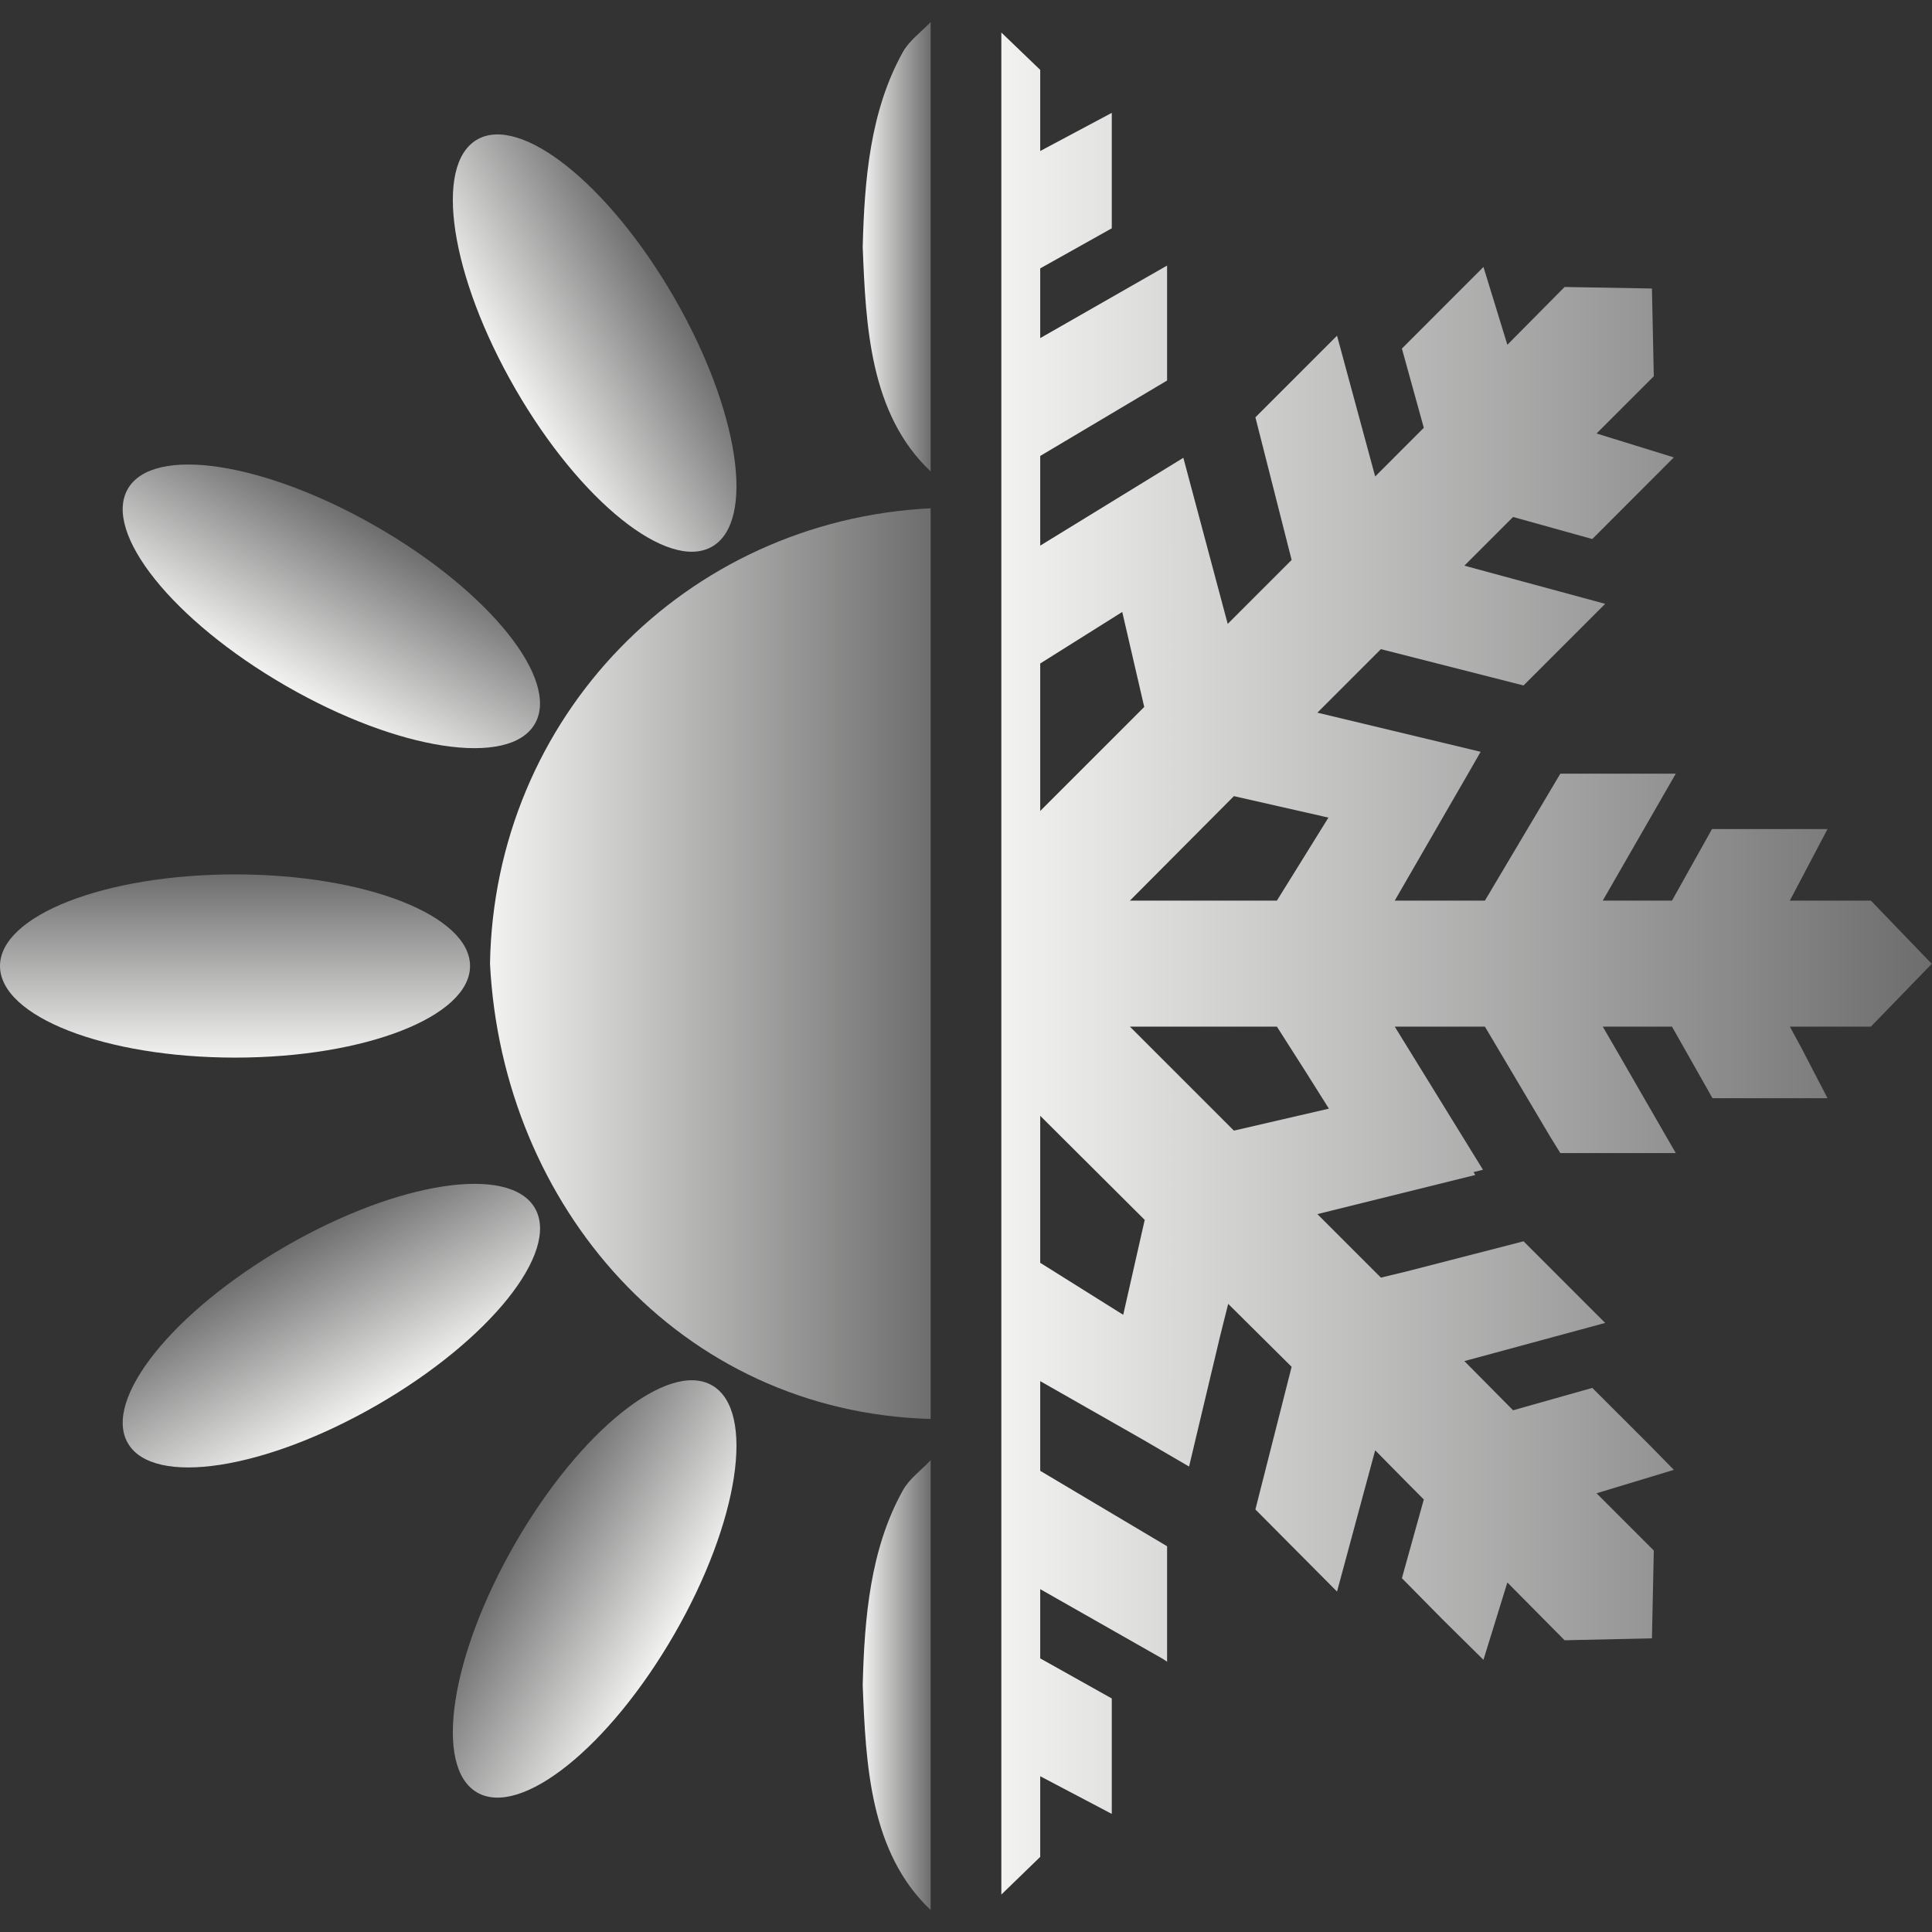
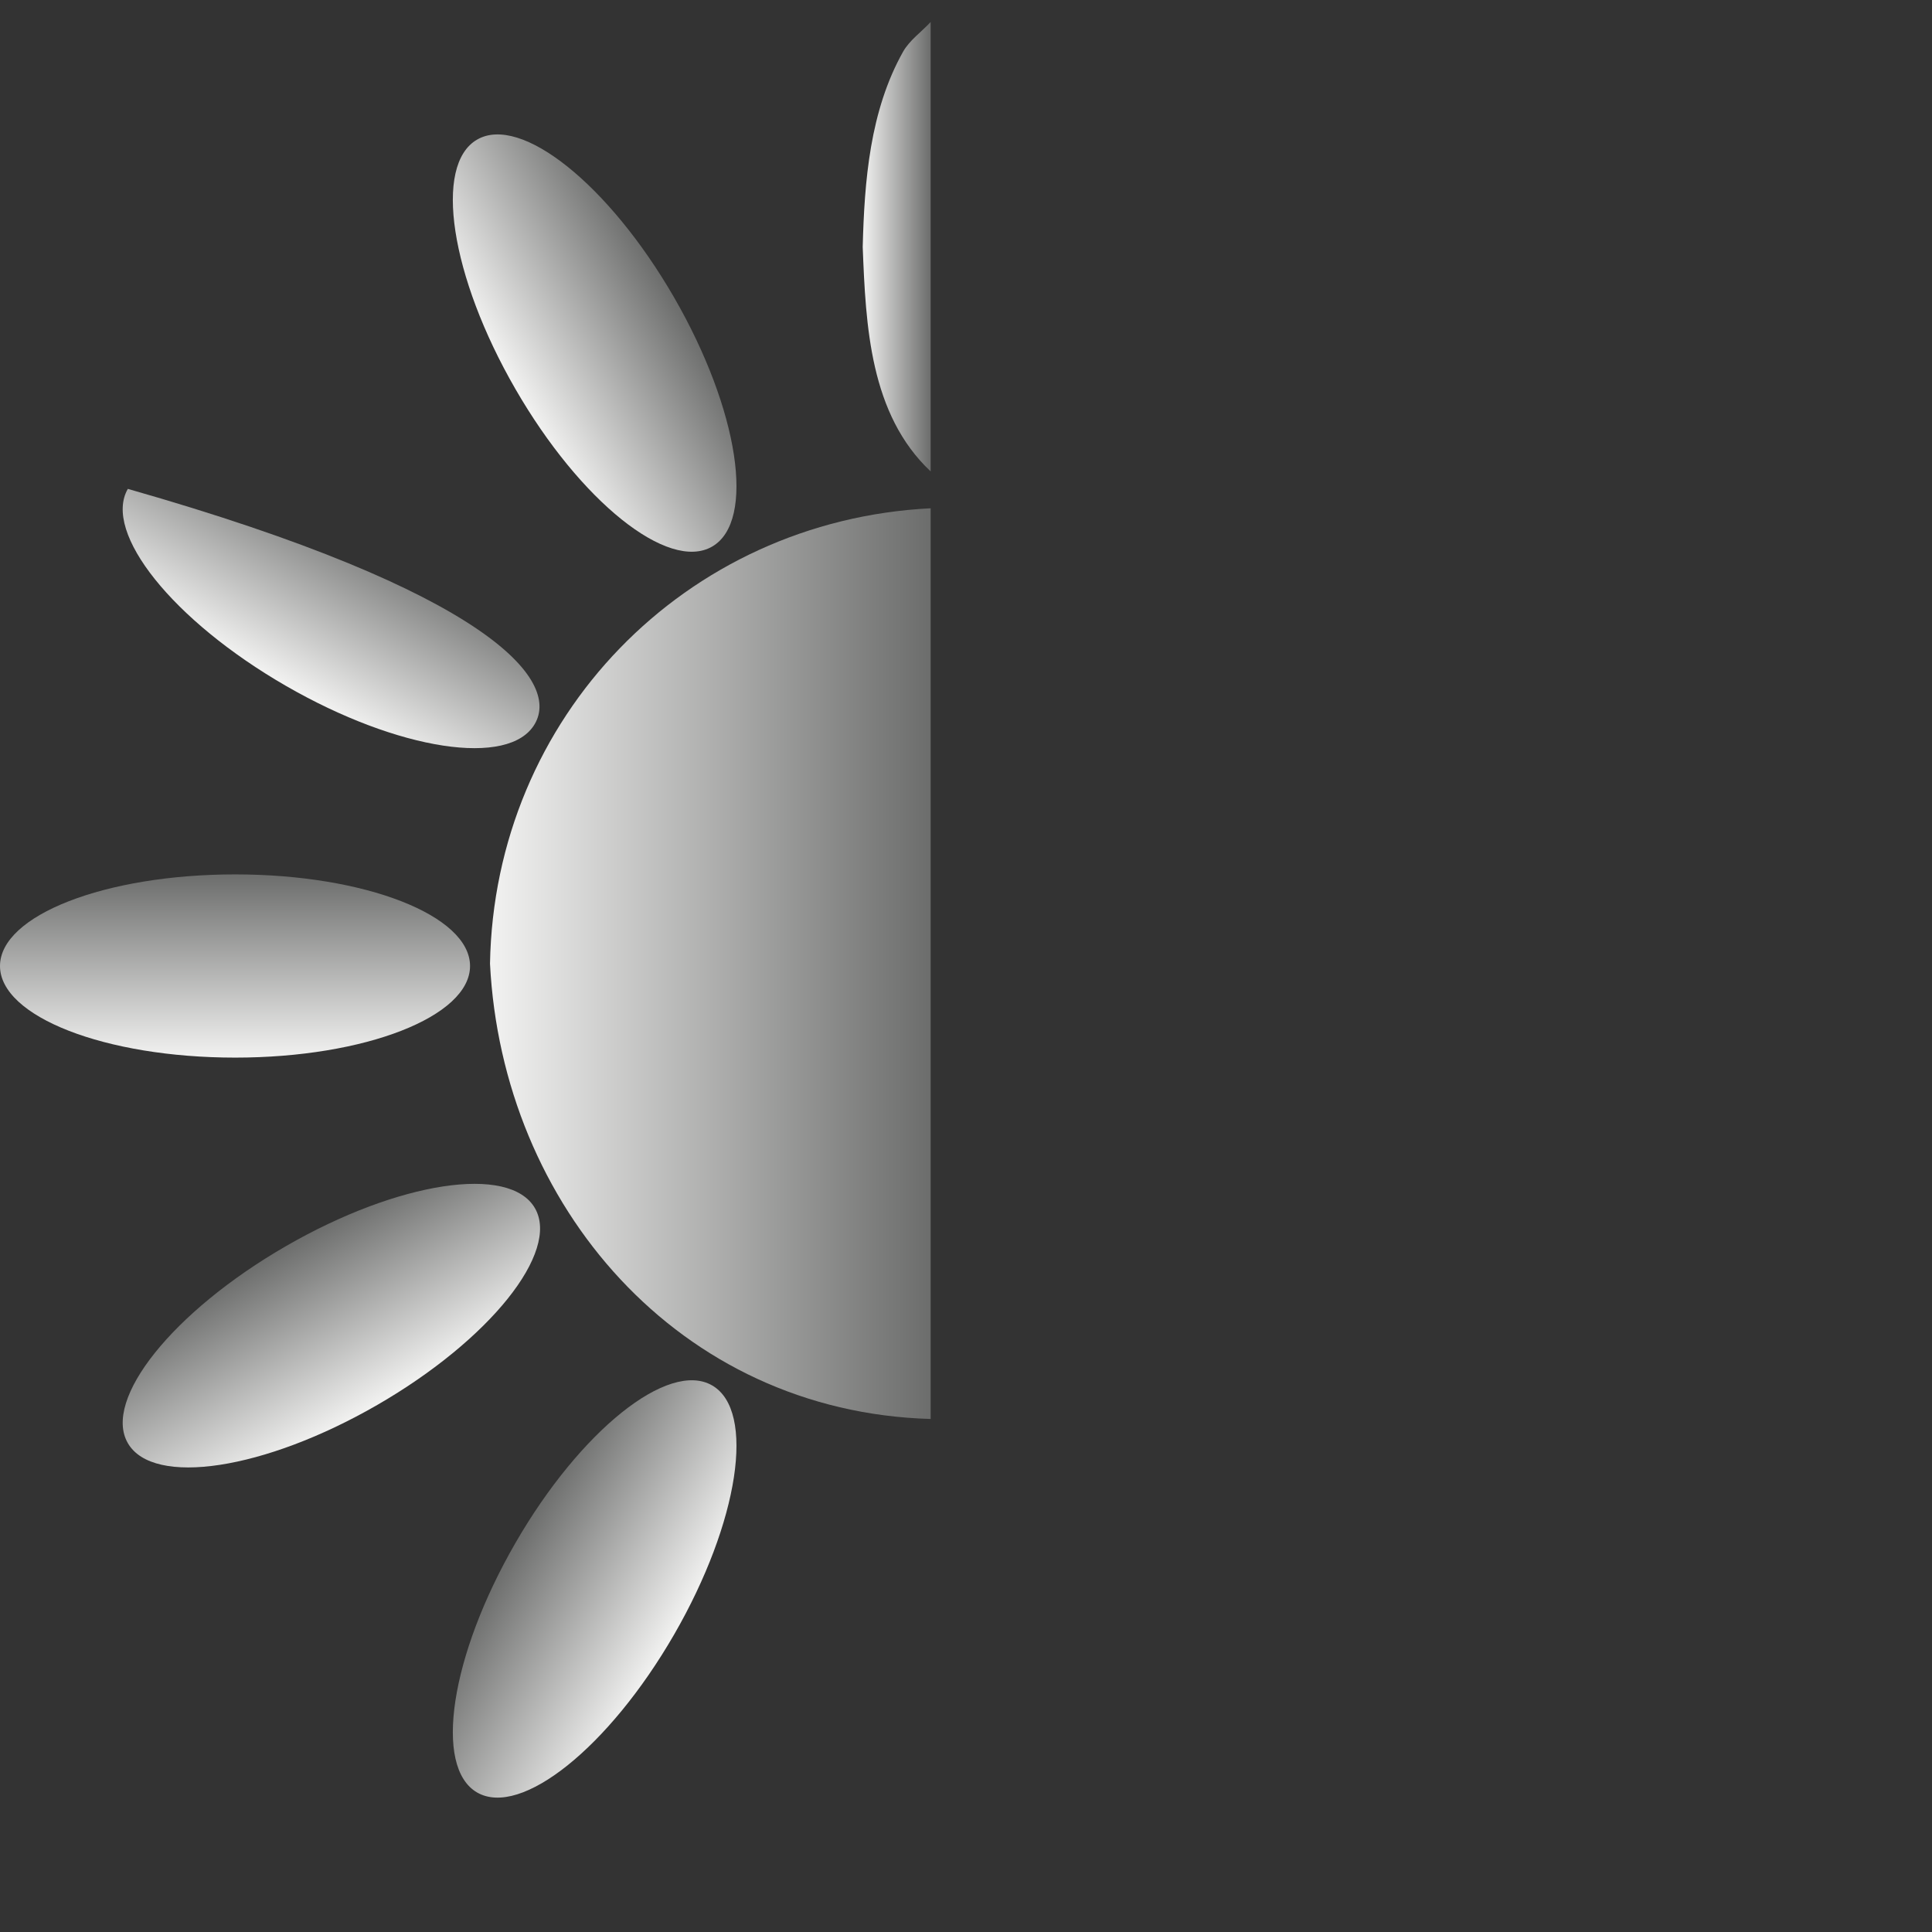
<svg xmlns="http://www.w3.org/2000/svg" version="1.1" x="0" y="0" width="24" height="24" viewBox="0, 0, 24, 24">
  <rect x="0" y="0" width="24" height="24" fill="#333333" stroke="none" />
  <defs>
    <linearGradient id="Gradient_1" gradientUnits="userSpaceOnUse" x1="12.439" y1="11.969" x2="24" y2="11.969">
      <stop offset="0" stop-color="#F2F2F1" />
      <stop offset="1" stop-color="#6C6D6C" />
    </linearGradient>
    <linearGradient id="Gradient_2" gradientUnits="userSpaceOnUse" x1="10.717" y1="3.065" x2="11.561" y2="3.065">
      <stop offset="0" stop-color="#F2F2F1" />
      <stop offset="1" stop-color="#6C6D6C" />
    </linearGradient>
    <linearGradient id="Gradient_3" gradientUnits="userSpaceOnUse" x1="10.717" y1="20.933" x2="11.561" y2="20.933">
      <stop offset="0" stop-color="#F2F2F1" />
      <stop offset="1" stop-color="#6C6D6C" />
    </linearGradient>
    <linearGradient id="Gradient_4" gradientUnits="userSpaceOnUse" x1="3.128" y1="7.384" x2="5.404" y2="7.384" gradientTransform="matrix(0.866, -0.5, 0.5, 0.866, 0, 0)">
      <stop offset="0" stop-color="#F2F2F1" />
      <stop offset="1" stop-color="#6C6D6C" />
    </linearGradient>
    <linearGradient id="Gradient_5" gradientUnits="userSpaceOnUse" x1="-5.603" y1="7.331" x2="-3.327" y2="7.331" gradientTransform="matrix(0.5, -0.866, 0.866, 0.5, 0, 0)">
      <stop offset="0" stop-color="#F2F2F1" />
      <stop offset="1" stop-color="#6C6D6C" />
    </linearGradient>
    <linearGradient id="Gradient_6" gradientUnits="userSpaceOnUse" x1="-13.138" y1="2.919" x2="-10.862" y2="2.919" gradientTransform="matrix(-0, -1, 1, -0, 0, 0)">
      <stop offset="0" stop-color="#F2F2F1" />
      <stop offset="1" stop-color="#6C6D6C" />
    </linearGradient>
    <linearGradient id="Gradient_7" gradientUnits="userSpaceOnUse" x1="-17.458" y1="-4.669" x2="-15.182" y2="-4.669" gradientTransform="matrix(-0.5, -0.866, 0.866, -0.5, 0, 0)">
      <stop offset="0" stop-color="#F2F2F1" />
      <stop offset="1" stop-color="#6C6D6C" />
    </linearGradient>
    <linearGradient id="Gradient_8" gradientUnits="userSpaceOnUse" x1="-17.404" y1="-13.4" x2="-15.128" y2="-13.4" gradientTransform="matrix(-0.866, -0.5, 0.5, -0.866, 0, 0)">
      <stop offset="0" stop-color="#F2F2F1" />
      <stop offset="1" stop-color="#6C6D6C" />
    </linearGradient>
    <linearGradient id="Gradient_9" gradientUnits="userSpaceOnUse" x1="6.087" y1="11.971" x2="11.561" y2="11.971">
      <stop offset="0" stop-color="#F2F2F1" />
      <stop offset="1" stop-color="#6C6D6C" />
    </linearGradient>
  </defs>
  <g id="Layer_1">
    <g>
-       <path d="M12.439,0.404 L12.922,0.868 L12.922,1.876 L13.811,1.402 L13.811,2.836 L12.922,3.334 L12.922,4.2 L14.498,3.299 L14.498,4.727 L12.922,5.664 L12.922,6.778 L14.7,5.687 L15.251,7.75 L16.045,6.956 L15.595,5.184 L16.609,4.17 L17.083,5.919 L17.687,5.314 L17.415,4.33 L18.428,3.316 L18.725,4.283 L19.436,3.565 L20.521,3.584 L20.544,4.674 L19.833,5.385 L20.793,5.682 L19.78,6.696 L18.796,6.422 L18.191,7.027 L19.94,7.501 L18.926,8.515 L17.154,8.064 L16.365,8.853 L18.393,9.339 L18.25,9.588 L17.326,11.188 L18.446,11.188 L19.383,9.611 L20.817,9.611 L19.91,11.188 L20.77,11.188 L21.267,10.299 L22.702,10.299 L22.234,11.188 L23.241,11.188 L23.994,11.97 L24,11.97 L23.241,12.753 L22.234,12.753 L22.376,13.014 L22.702,13.642 L21.273,13.642 L20.77,12.753 L19.91,12.753 L20.106,13.091 L20.817,14.324 L19.383,14.324 L19.258,14.122 L18.446,12.753 L17.326,12.753 L18.422,14.531 L18.304,14.561 L18.327,14.596 L16.365,15.082 L17.154,15.871 L17.474,15.794 L18.926,15.42 L19.94,16.434 L18.191,16.908 L18.796,17.519 L19.78,17.241 L20.491,17.951 L20.793,18.259 L19.833,18.55 L20.544,19.261 L20.521,20.352 L19.436,20.376 L18.725,19.658 L18.428,20.619 L17.918,20.115 L17.415,19.605 L17.687,18.627 L17.486,18.425 L17.083,18.016 L16.609,19.771 L15.595,18.751 L16.045,16.979 L15.257,16.197 L15.156,16.6 L14.771,18.218 L14.202,17.886 L12.922,17.157 L12.922,18.271 L14.498,19.208 L14.498,20.642 L14.445,20.607 L12.922,19.741 L12.922,20.601 L13.811,21.099 L13.811,22.533 L12.922,22.065 L12.922,23.067 L12.439,23.535 L12.439,0.404 z M12.922,13.861 L12.922,15.687 L13.953,16.333 L14.22,15.154 L12.922,13.861 z M15.862,12.753 L14.036,12.753 L15.328,14.045 L16.508,13.772 L16.247,13.357 L15.862,12.753 z M15.328,9.89 L14.036,11.188 L15.862,11.188 L16.502,10.157 L16.377,10.128 L15.328,9.89 z M13.941,7.602 L12.922,8.242 L12.922,10.074 L14.214,8.782 L13.941,7.602 z" fill="url(#Gradient_1)" />
      <g>
        <path d="M11.561,0.273 L11.561,5.856 C10.805,5.145 10.755,4.045 10.717,3.068 C10.738,2.246 10.806,1.378 11.218,0.643 C11.301,0.497 11.447,0.397 11.561,0.273 z" fill="url(#Gradient_2)" />
-         <path d="M11.561,18.139 L11.561,23.727 C10.805,23.013 10.755,21.912 10.717,20.933 C10.738,20.111 10.807,19.244 11.218,18.51 C11.301,18.363 11.447,18.263 11.561,18.139 z" fill="url(#Gradient_3)" />
        <path d="M5.927,1.734 C6.471,1.419 7.565,2.294 8.374,3.695 C9.18,5.092 9.391,6.476 8.846,6.79 C8.302,7.104 7.209,6.23 6.403,4.833 C5.594,3.432 5.383,2.048 5.927,1.734 z" fill="url(#Gradient_4)" />
-         <path d="M1.588,6.073 C1.902,5.528 3.286,5.739 4.688,6.548 C6.084,7.354 6.959,8.448 6.644,8.992 C6.33,9.536 4.946,9.325 3.55,8.519 C2.148,7.71 1.274,6.617 1.588,6.073 z" fill="url(#Gradient_5)" />
+         <path d="M1.588,6.073 C6.084,7.354 6.959,8.448 6.644,8.992 C6.33,9.536 4.946,9.325 3.55,8.519 C2.148,7.71 1.274,6.617 1.588,6.073 z" fill="url(#Gradient_5)" />
        <path d="M0,12 C0,11.372 1.304,10.862 2.922,10.862 C4.534,10.862 5.839,11.372 5.839,12 C5.839,12.628 4.534,13.138 2.922,13.138 C1.304,13.138 0,12.628 0,12 z" fill="url(#Gradient_6)" />
        <path d="M1.588,17.927 C1.274,17.383 2.149,16.29 3.55,15.481 C4.946,14.675 6.33,14.464 6.645,15.008 C6.959,15.552 6.084,16.646 4.688,17.452 C3.287,18.261 1.902,18.471 1.588,17.927 z" fill="url(#Gradient_7)" />
        <path d="M5.927,22.267 C5.383,21.952 5.594,20.568 6.403,19.167 C7.209,17.771 8.302,16.896 8.846,17.21 C9.391,17.524 9.18,18.909 8.374,20.305 C7.565,21.706 6.471,22.581 5.927,22.267 z" fill="url(#Gradient_8)" />
        <path d="M11.561,6.314 L11.561,17.627 C8.433,17.538 6.239,14.977 6.087,11.971 C6.14,8.911 8.51,6.468 11.561,6.314 z" fill="url(#Gradient_9)" />
      </g>
    </g>
  </g>
</svg>